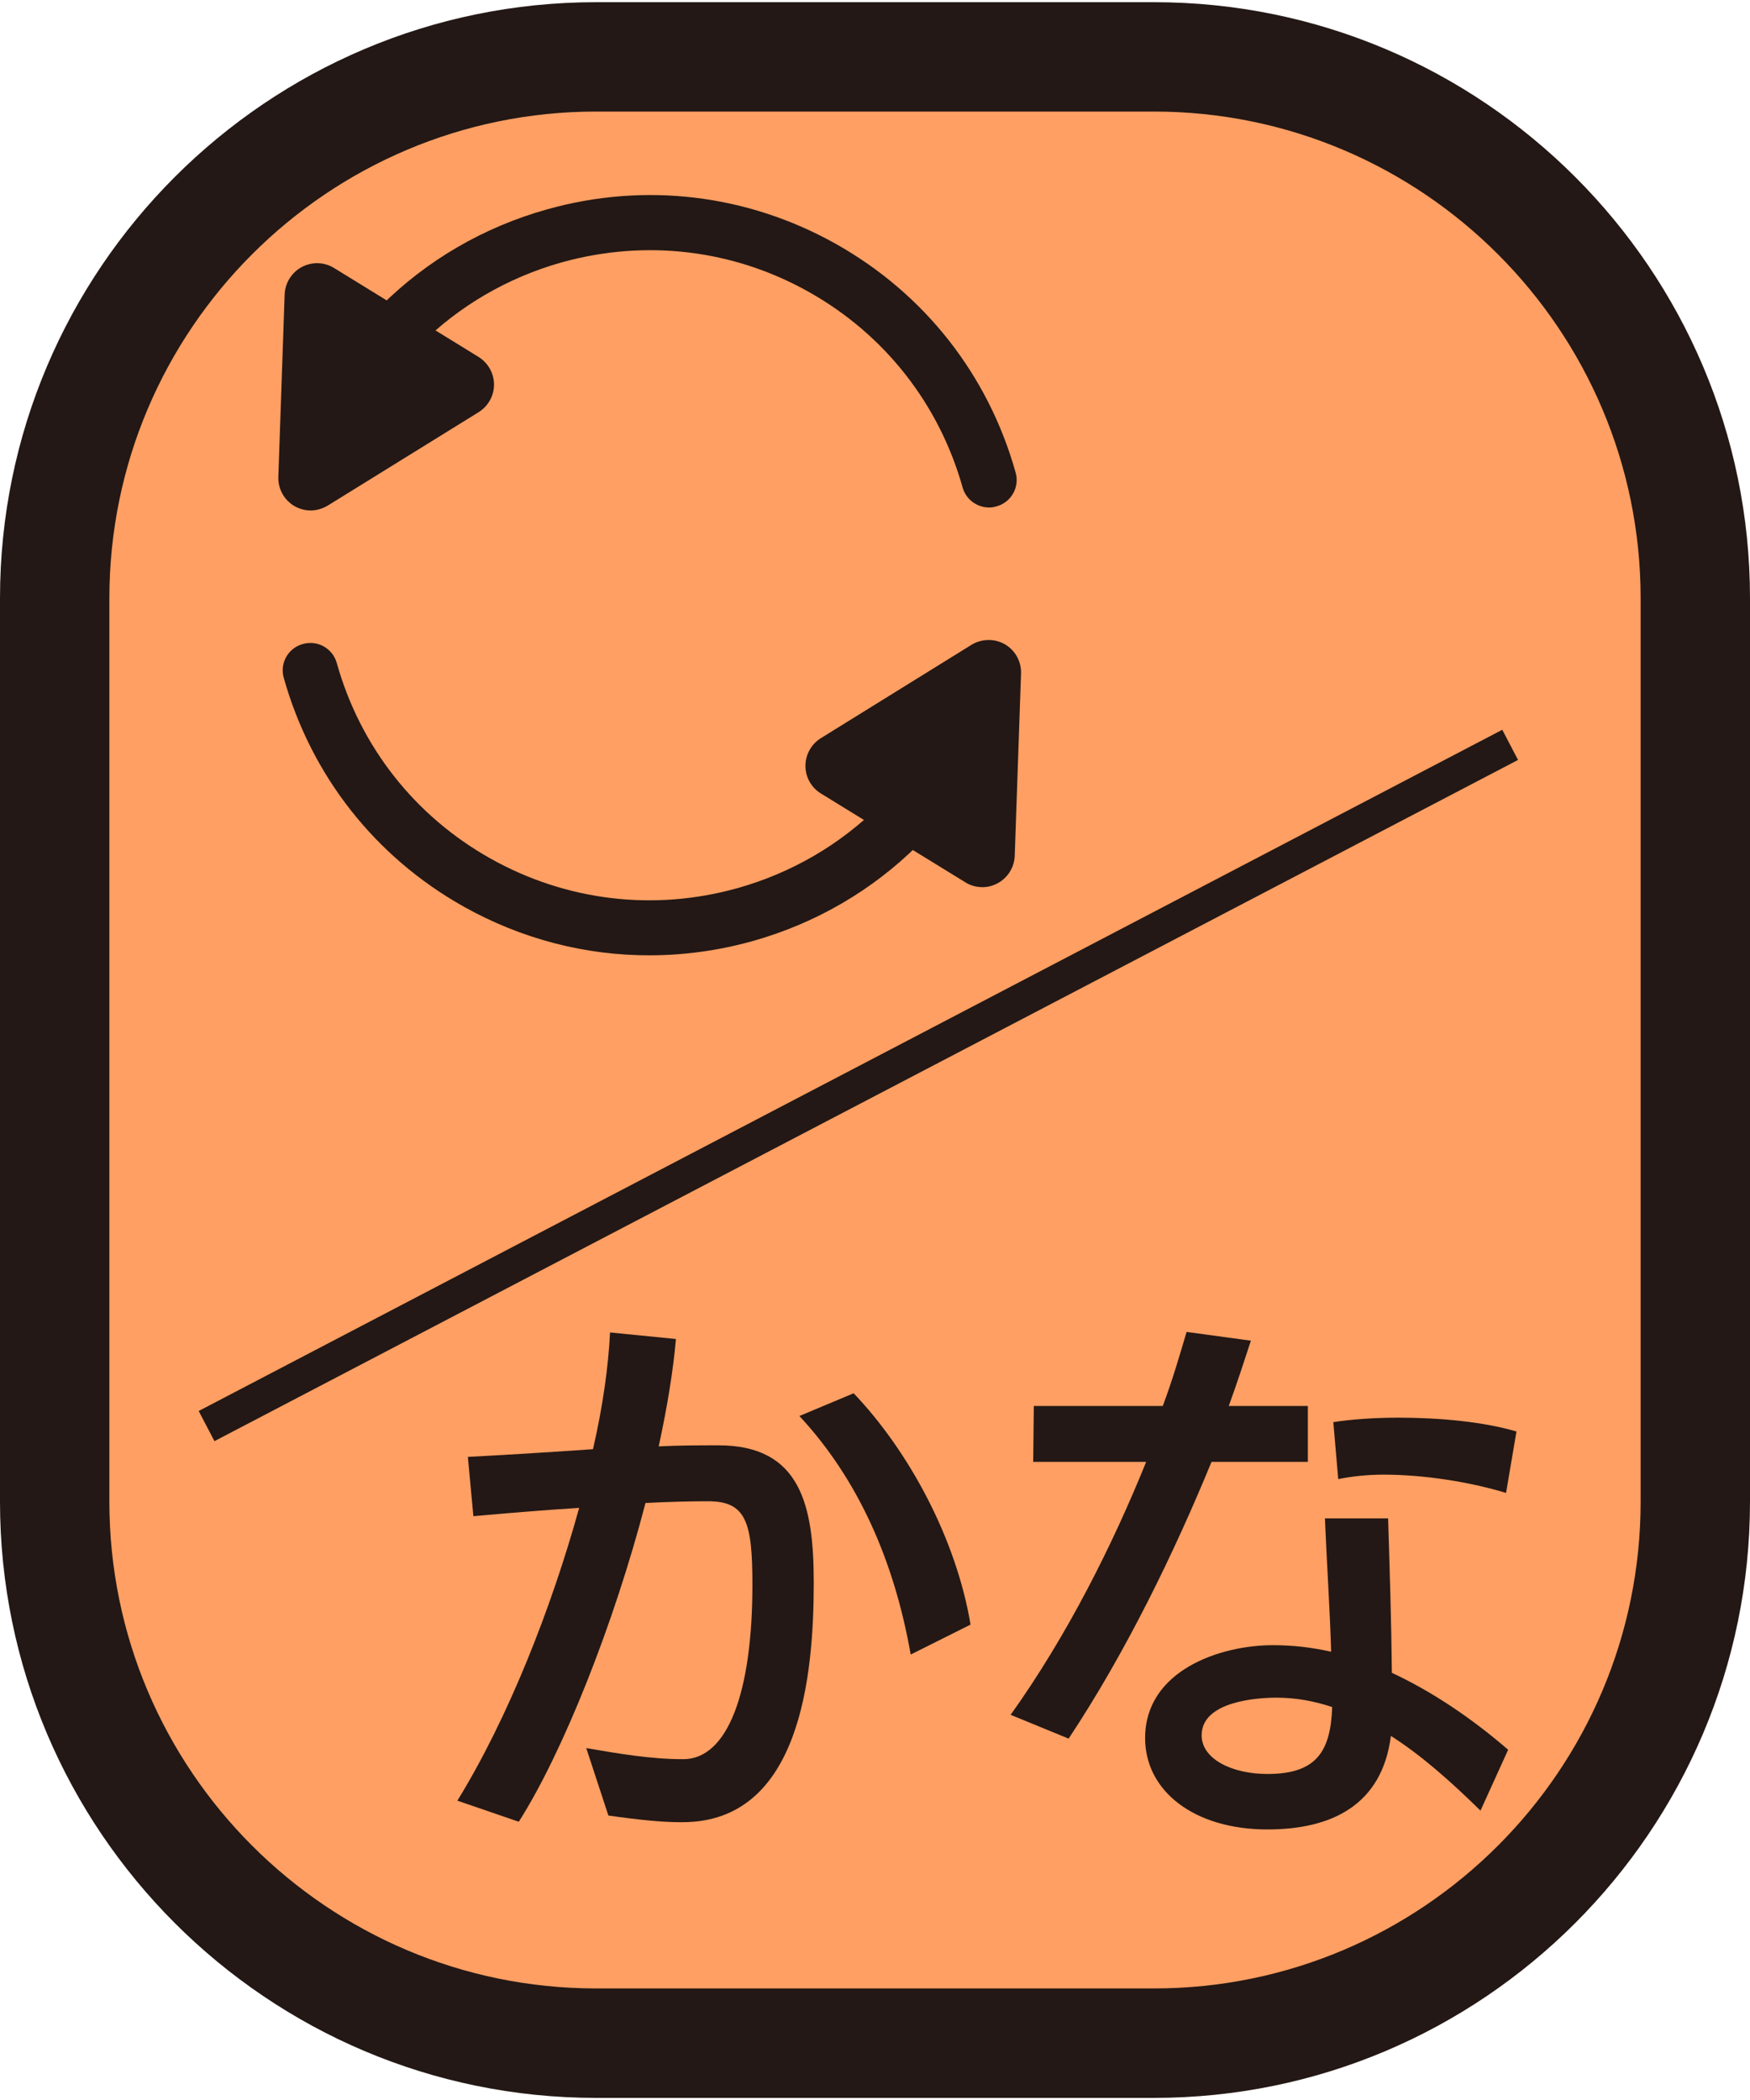
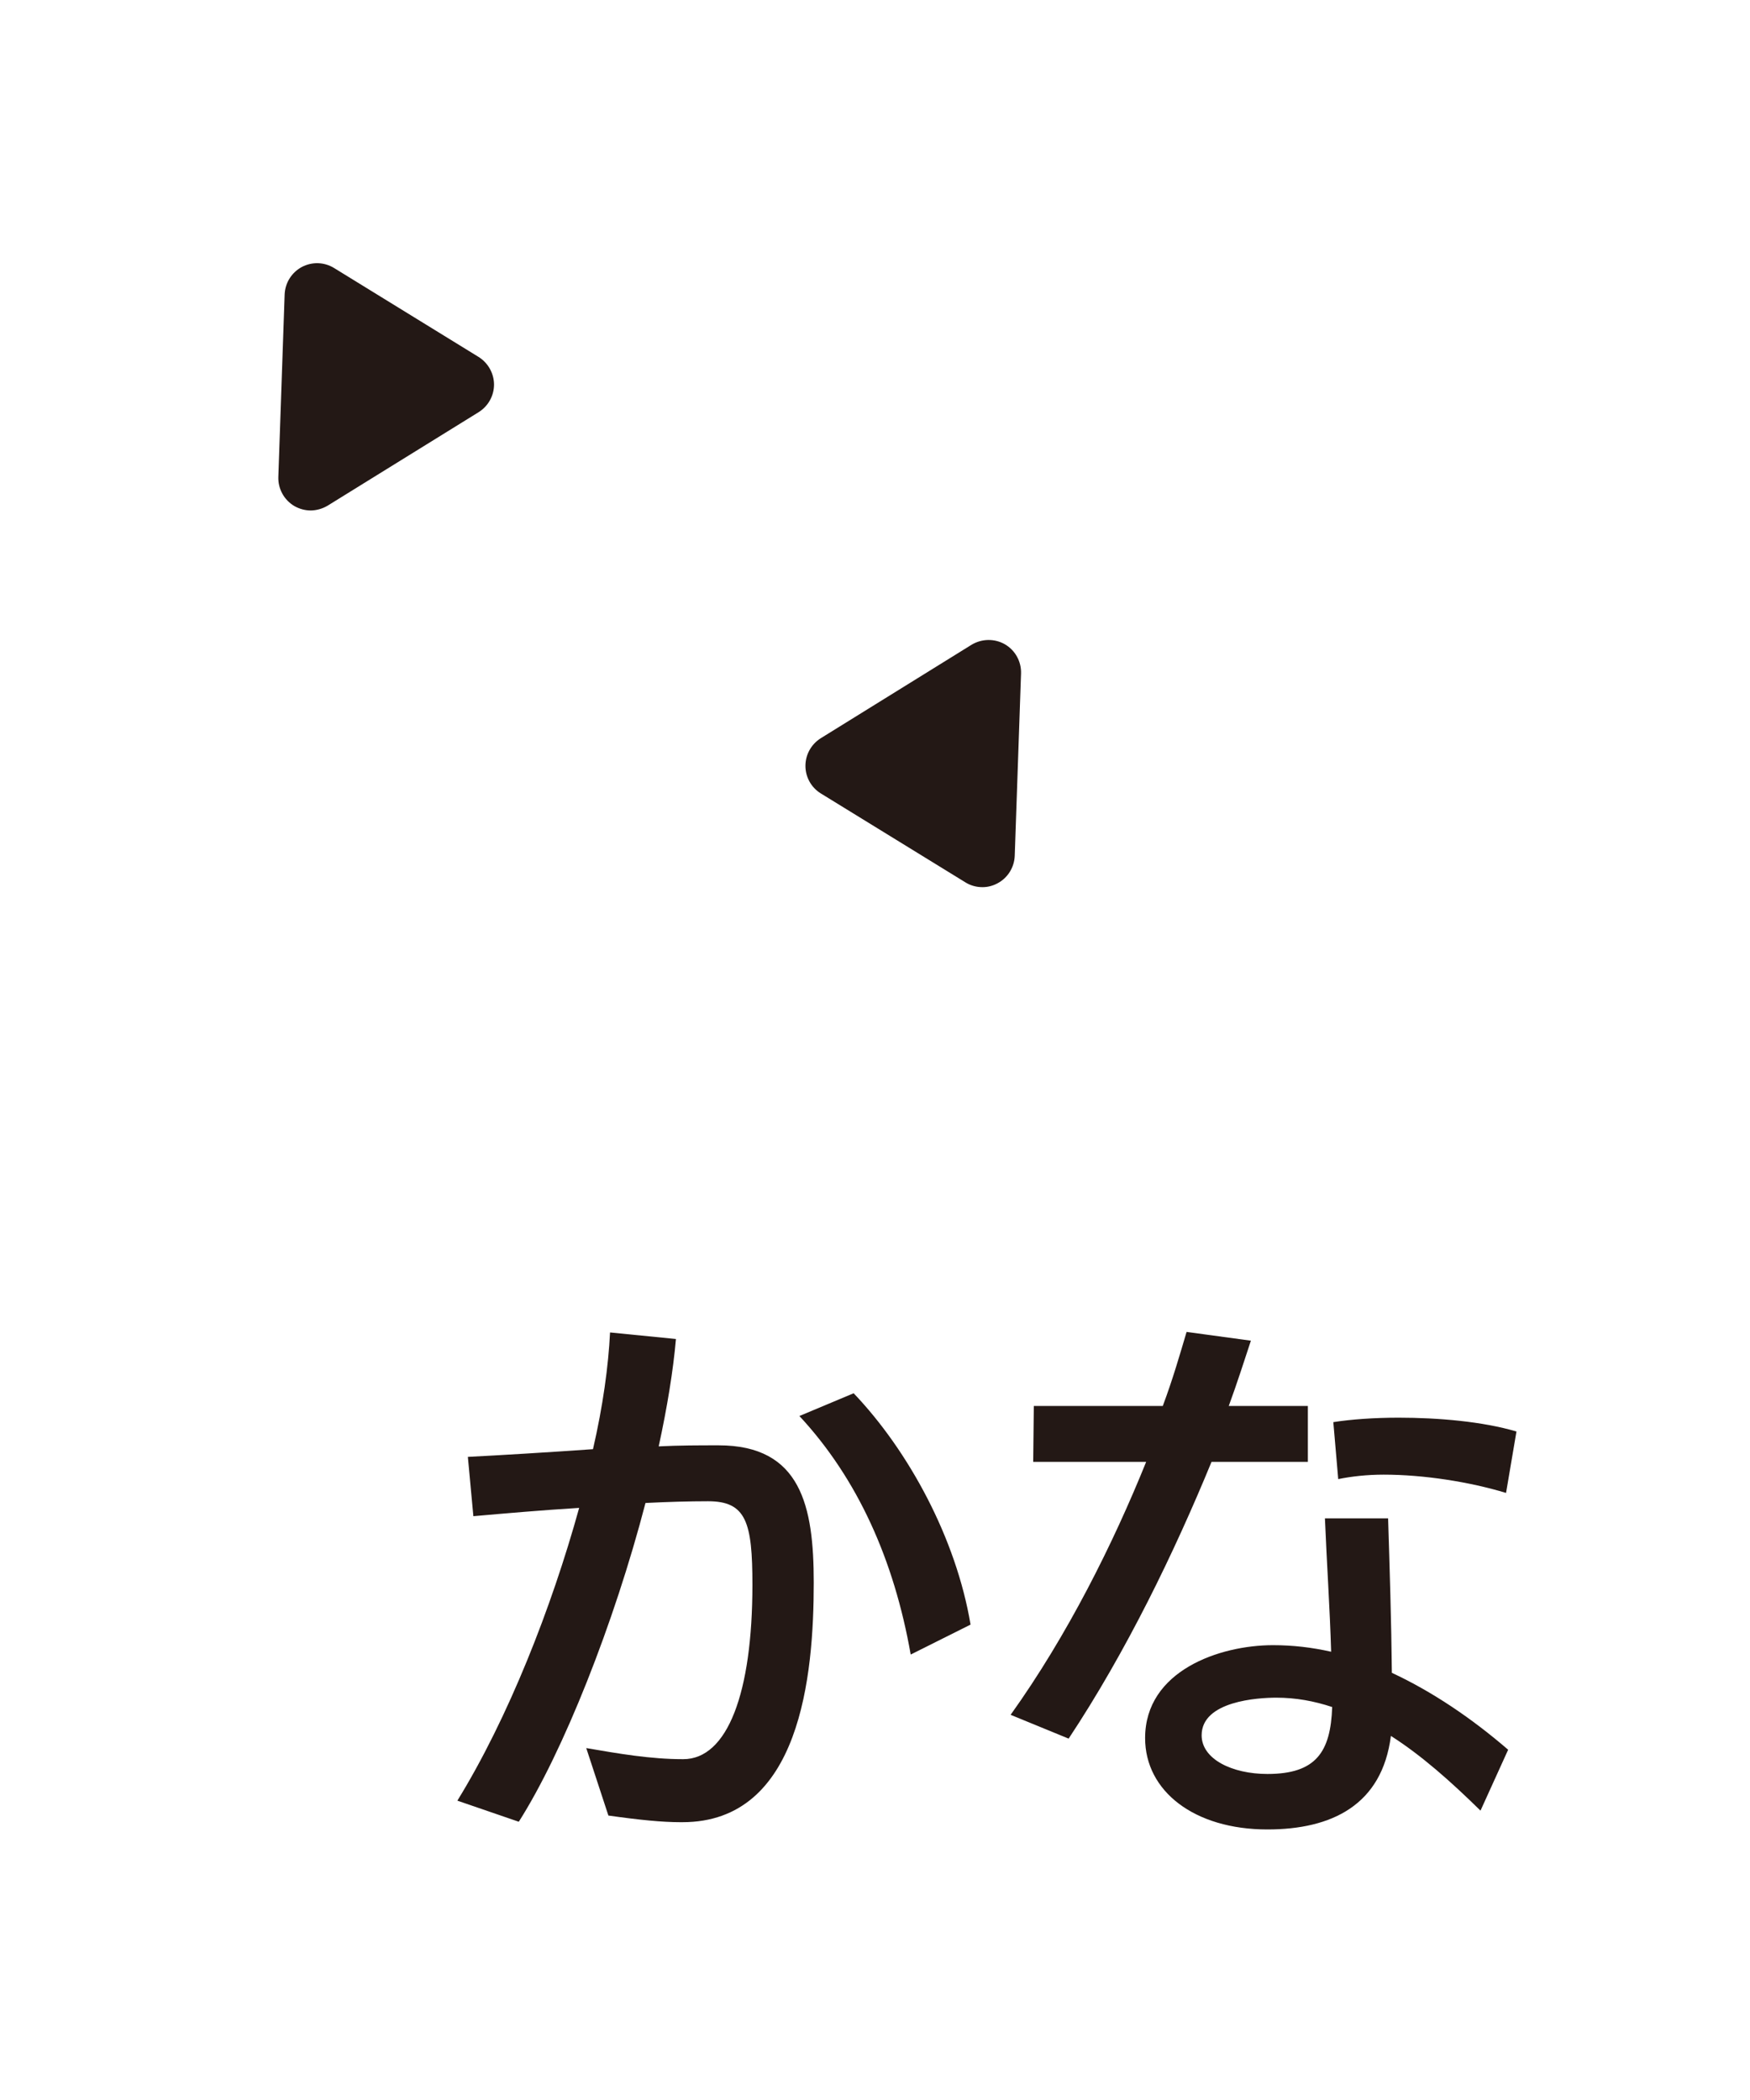
<svg xmlns="http://www.w3.org/2000/svg" version="1.1" x="0px" y="0px" viewBox="0 0 20 24" enable-background="new 0 0 20 24" xml:space="preserve">
  <g id="レイヤー_1">
-     <path fill="#FF9F63" d="M13.156,23.856H6.845c-3.719,0-6.745-3.026-6.745-6.745V6.889c0-3.719,3.026-6.744,6.745-6.744h6.311   c3.719,0,6.744,3.026,6.744,6.744V17.11C19.9,20.83,16.875,23.856,13.156,23.856z" />
-   </g>
+     </g>
  <g id="レイヤー_3">
-     <path fill="#231815" d="M13.188,23.976H6.813C3.056,23.976,0,20.919,0,17.162V6.837c0-3.756,3.056-6.812,6.813-6.812h6.375   C16.944,0.025,20,3.081,20,6.837v10.325C20,20.919,16.944,23.976,13.188,23.976z M6.813,1.275c-3.067,0-5.563,2.495-5.563,5.562   v10.325c0,3.067,2.496,5.563,5.563,5.563h6.375c3.067,0,5.562-2.496,5.562-5.563V6.837c0-3.067-2.495-5.562-5.562-5.562H6.813z" />
-     <rect x="1.405" y="12.218" transform="matrix(0.886 -0.463 0.463 0.886 -4.631 5.951)" fill="#231815" width="16.815" height="0.389" />
    <path fill="#231815" d="M7.776,20.825c-0.209,0-0.462-0.025-0.823-0.076L6.7,19.978c0.367,0.063,0.734,0.127,1.108,0.127   c0.507,0,0.791-0.759,0.791-1.993c0-0.714-0.07-0.955-0.507-0.955c-0.215,0-0.462,0.007-0.715,0.02   c-0.359,1.379-0.941,2.846-1.448,3.643l-0.702-0.241c0.581-0.943,1.075-2.201,1.392-3.346c-0.424,0.026-0.86,0.064-1.209,0.095   L5.347,16.65c0.373-0.019,0.905-0.051,1.43-0.088c0.114-0.494,0.176-0.949,0.195-1.334l0.753,0.075   c-0.032,0.367-0.101,0.785-0.197,1.227c0.235-0.012,0.462-0.012,0.684-0.012c0.943,0,1.088,0.695,1.088,1.569   c0,1.063-0.152,2.738-1.5,2.738H7.776z M10.408,18.909c-0.19-1.081-0.607-2.011-1.272-2.726l0.62-0.26   c0.628,0.658,1.171,1.658,1.336,2.644L10.408,18.909z" />
    <path fill="#231815" d="M11.55,19.598c0.651-0.911,1.171-1.955,1.549-2.891h-1.291l0.007-0.639h1.474   c0.114-0.304,0.197-0.594,0.272-0.846l0.735,0.1c-0.077,0.233-0.158,0.487-0.253,0.746h0.904v0.639h-1.101   c-0.424,1.031-0.974,2.169-1.633,3.163L11.55,19.598z M16.92,20.693c-0.341-0.335-0.677-0.633-1.024-0.854   c-0.101,0.791-0.677,1.069-1.412,1.069c-0.834,0-1.397-0.437-1.397-1.044c0-0.771,0.853-1.062,1.461-1.062   c0.228,0,0.443,0.025,0.665,0.075c-0.014-0.481-0.051-1.037-0.071-1.524h0.722c0.018,0.569,0.037,1.176,0.043,1.765   c0.462,0.215,0.912,0.519,1.329,0.879L16.92,20.693z M14.586,19.402c-0.207,0-0.853,0.038-0.853,0.43   c0,0.272,0.348,0.442,0.752,0.442c0.557,0,0.722-0.253,0.74-0.765C15.017,19.44,14.808,19.402,14.586,19.402 M17.212,17.062   c-0.418-0.127-0.943-0.209-1.399-0.209c-0.189,0-0.367,0.02-0.519,0.051l-0.056-0.651c0.202-0.032,0.468-0.051,0.746-0.051   c0.455,0,0.962,0.044,1.347,0.158L17.212,17.062z" />
-     <path fill="#231815" d="M11.305,5.8c-0.138,0-0.265-0.09-0.304-0.23c-0.269-0.955-0.893-1.749-1.758-2.234   C8.38,2.851,7.379,2.732,6.421,2.998C5.173,3.349,4.213,4.302,3.853,5.55c-0.049,0.167-0.219,0.265-0.39,0.215   C3.296,5.717,3.2,5.543,3.248,5.376c0.42-1.458,1.543-2.574,3.003-2.983C7.366,2.079,8.54,2.219,9.552,2.787   s1.742,1.496,2.055,2.613c0.048,0.167-0.05,0.341-0.218,0.387C11.361,5.796,11.333,5.8,11.305,5.8z" />
    <polygon fill="#231815" points="3.623,3.379 3.551,5.463 5.274,4.395  " />
    <path fill="#231815" d="M3.552,5.834c-0.064,0-0.129-0.017-0.187-0.05C3.247,5.715,3.176,5.586,3.181,5.45l0.072-2.084   c0.005-0.132,0.079-0.251,0.195-0.314c0.118-0.063,0.258-0.058,0.37,0.011l1.651,1.016c0.109,0.068,0.176,0.187,0.177,0.315   c0,0.129-0.066,0.247-0.175,0.316L3.746,5.778C3.686,5.814,3.619,5.833,3.552,5.834z" />
-     <path fill="#231815" d="M7.433,10.918c-0.74,0.003-1.473-0.186-2.136-0.558C4.286,9.792,3.557,8.864,3.243,7.747   c-0.048-0.168,0.05-0.341,0.218-0.387c0.17-0.048,0.341,0.051,0.388,0.218c0.268,0.955,0.892,1.749,1.757,2.234   c0.866,0.486,1.869,0.605,2.823,0.338c1.248-0.351,2.208-1.304,2.567-2.552c0.049-0.166,0.22-0.265,0.39-0.215   c0.166,0.048,0.263,0.222,0.215,0.39c-0.419,1.458-1.541,2.573-3.002,2.983C8.214,10.863,7.822,10.917,7.433,10.918z" />
    <polygon fill="#231815" points="11.227,9.768 11.298,7.685 9.576,8.752  " />
    <path fill="#231815" d="M11.228,10.139c-0.068,0-0.136-0.018-0.195-0.055L9.381,9.068C9.272,9.001,9.205,8.882,9.205,8.753   c0-0.129,0.066-0.247,0.175-0.316l1.723-1.068c0.117-0.071,0.264-0.073,0.381-0.006c0.119,0.069,0.189,0.197,0.185,0.333   l-0.072,2.084c-0.005,0.132-0.079,0.252-0.195,0.314C11.347,10.124,11.288,10.139,11.228,10.139z" />
  </g>
  <g id="レイヤー_2">
    <g>
	</g>
    <g>
	</g>
    <g>
	</g>
    <g>
	</g>
    <g>
	</g>
    <g>
	</g>
    <g>
	</g>
    <g>
	</g>
    <g>
	</g>
    <g>
	</g>
    <g>
	</g>
  </g>
</svg>